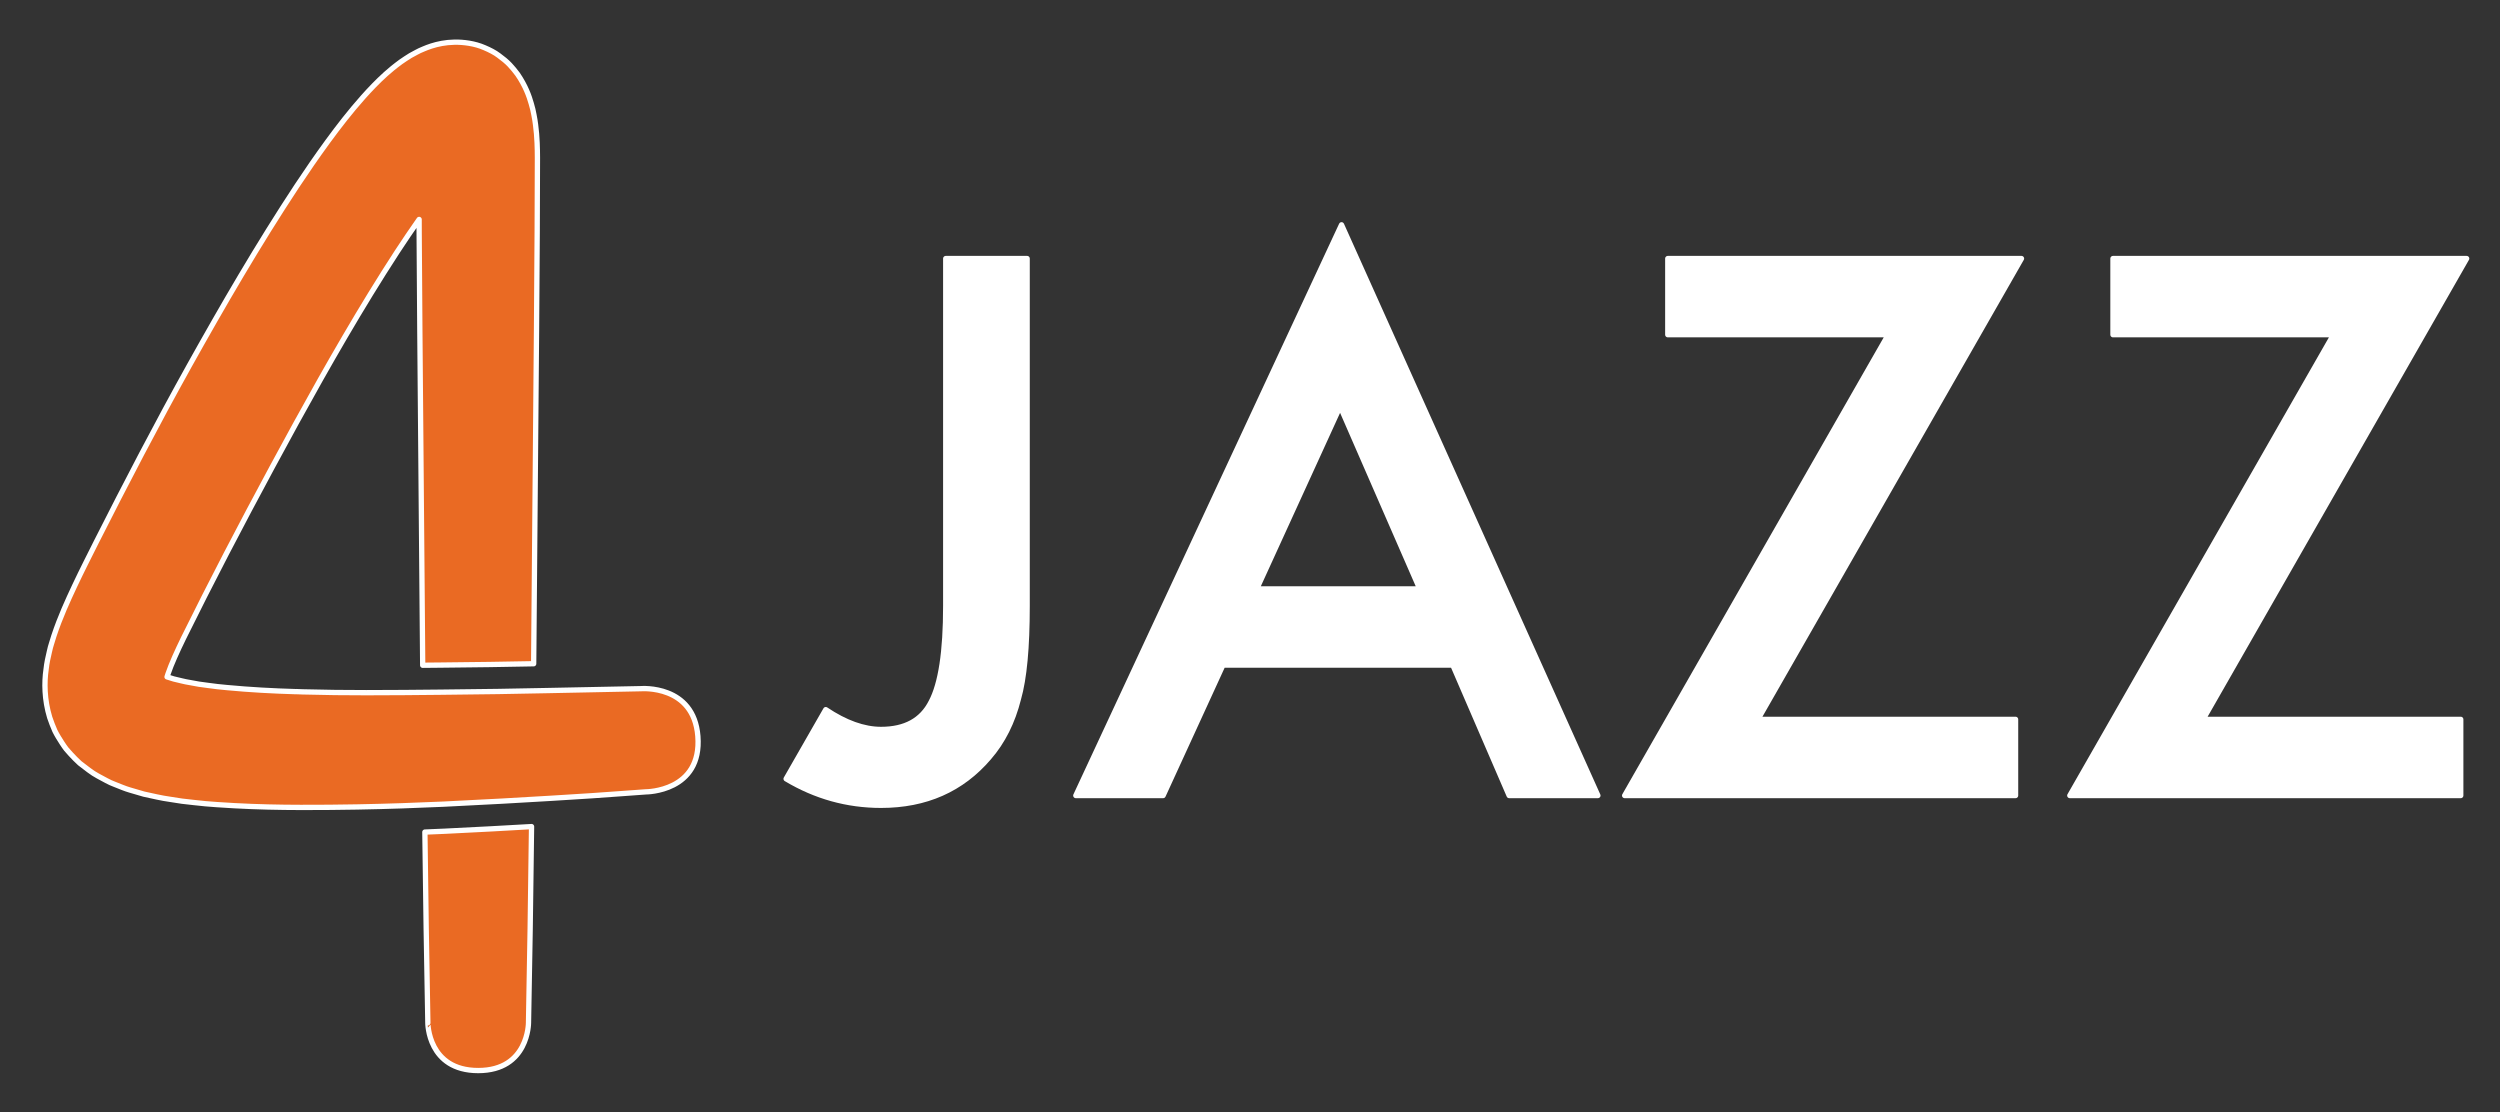
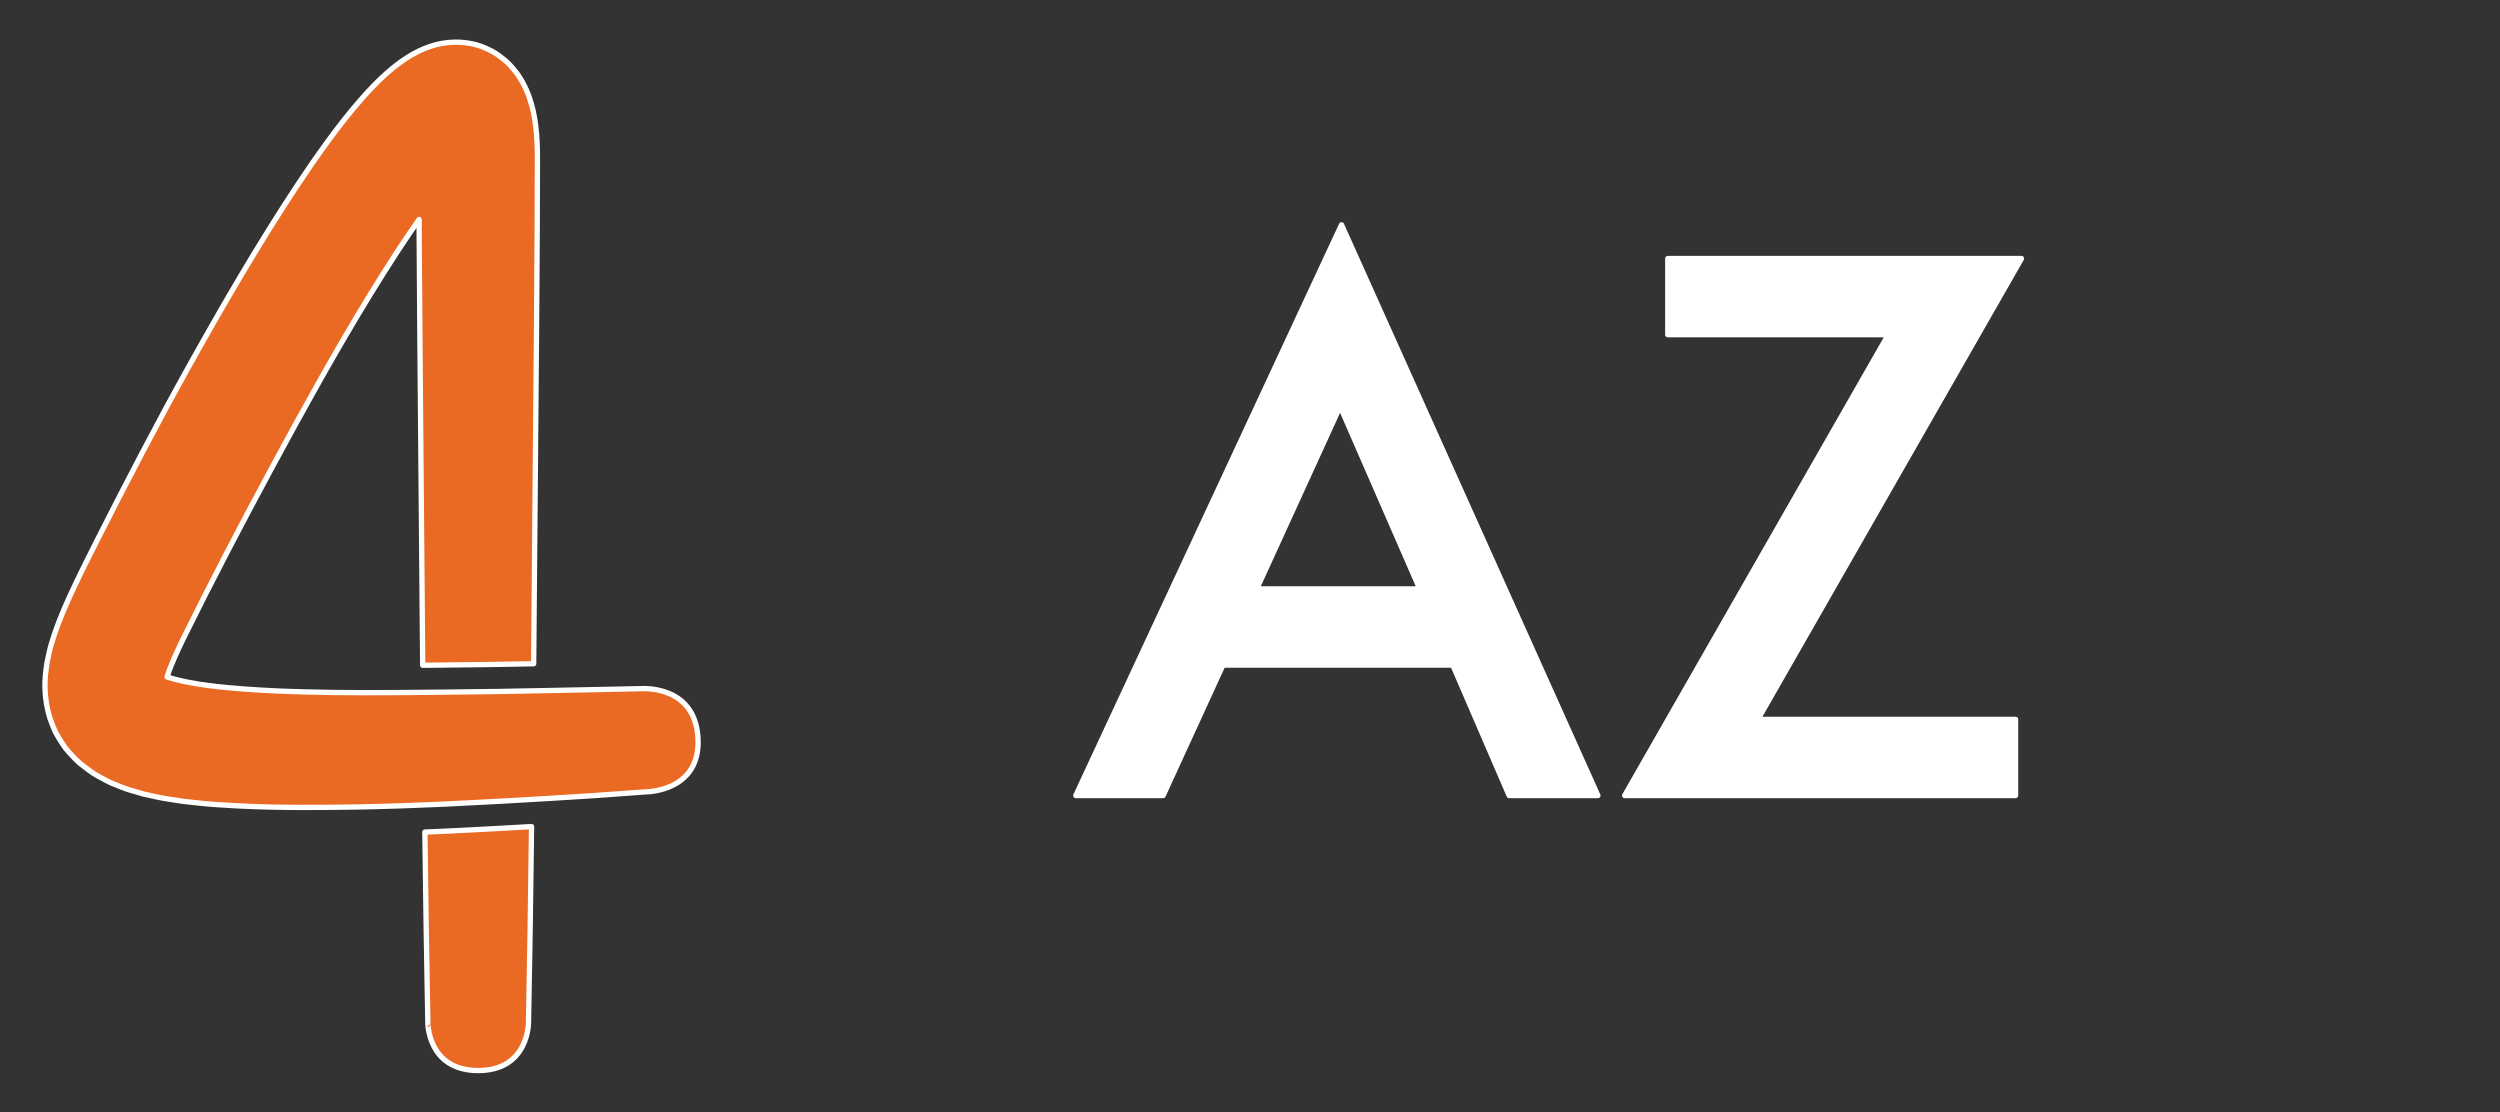
<svg xmlns="http://www.w3.org/2000/svg" width="100%" height="100%" viewBox="0 0 472 210" version="1.1" xml:space="preserve" style="fill-rule:evenodd;clip-rule:evenodd;stroke-linejoin:round;stroke-miterlimit:2;">
  <rect x="0" y="0" width="472" height="210" fill="#333333" stroke="none" />
  <g id="Ebene-1">
-     <path d="M193.923,48.814L193.923,114.41C193.923,122.245 193.377,128.09 192.278,131.936C191.179,136.323 189.322,140.015 186.701,143.035C181.575,149.035 174.789,152.039 166.342,152.039C159.951,152.039 153.979,150.371 148.418,147.042L155.903,133.979C159.619,136.473 163.101,137.719 166.342,137.719C170.896,137.719 174.049,135.991 175.797,132.532C177.638,129.074 178.555,123.035 178.555,114.41L178.555,48.814L193.923,48.814Z" style="fill:white;fill-rule:nonzero;stroke:white;stroke-width:1px;" />
    <path d="M268.053,111.193L253.018,76.719L237.262,111.193L268.053,111.193ZM274.29,125.572L230.891,125.572L219.595,150.197L203.113,150.197L253.282,42.443L301.681,150.197L284.926,150.197L274.29,125.572Z" style="fill:white;fill-rule:nonzero;stroke:white;stroke-width:1px;" />
    <path d="M331.886,135.816L380.54,135.816L380.54,150.197L306.732,150.197L356.51,63.193L314.878,63.193L314.878,48.814L381.657,48.814L331.886,135.816Z" style="fill:white;fill-rule:nonzero;stroke:white;stroke-width:1px;" />
-     <path d="M415.936,135.816L464.588,135.816L464.588,150.197L390.778,150.197L440.56,63.193L398.929,63.193L398.929,48.814L465.705,48.814L415.936,135.816Z" style="fill:white;fill-rule:nonzero;stroke:white;stroke-width:1px;" />
    <path d="M83.916,156.937C82.71,156.992 81.471,157.042 80.217,157.094C80.312,164.078 80.395,170.222 80.465,175.357C80.665,186.658 80.778,193.115 80.778,193.115C80.777,193.115 80.756,202.121 90.286,202.121C99.804,202.121 99.781,193.115 99.781,193.115C99.781,193.115 99.895,186.658 100.095,175.357C100.168,169.97 100.256,163.472 100.356,156.06C95.557,156.34 90.059,156.646 83.928,156.937L83.916,156.937Z" style="fill:rgb(234,106,35);fill-rule:nonzero;stroke:white;stroke-width:1px;" />
    <path d="M131.757,138.991C130.992,129.219 121.044,130.021 121.044,130.021C121.044,130.021 114.609,130.151 103.345,130.379C97.722,130.495 90.896,130.624 83.099,130.686C78.736,130.726 74.051,130.782 69.132,130.779C67.25,130.778 65.332,130.767 63.386,130.745C63.249,130.743 63.11,130.74 62.973,130.739C61.052,130.715 59.106,130.678 57.127,130.623C56.726,130.613 56.315,130.587 55.912,130.575L55.911,130.585C51.594,130.461 47.187,130.225 42.817,129.812C41.621,129.7 40.424,129.58 39.284,129.408L37.542,129.172L35.894,128.871C34.741,128.699 33.829,128.409 32.804,128.189L31.536,127.795C31.605,127.597 31.676,127.393 31.725,127.215C32.363,125.34 33.473,122.906 34.664,120.458C35.961,117.867 37.27,115.25 38.59,112.612C44.005,101.934 49.831,90.985 55.856,79.987C61.892,69.01 68.221,57.948 74.986,47.549C76.341,45.484 77.728,43.424 79.13,41.431C79.132,42.255 79.134,43.089 79.137,43.911C79.18,50.141 79.222,56.296 79.264,62.35C79.3,66.575 79.336,70.744 79.371,74.859C79.412,79.676 79.452,84.406 79.492,89.05C79.521,92.4 79.549,95.708 79.576,98.958C79.656,108.317 79.733,117.249 79.804,125.601C80.903,125.592 81.986,125.58 83.053,125.57L83.058,125.57C89.715,125.517 95.657,125.415 100.757,125.314C100.832,116.609 100.911,107.293 100.995,97.51C101.014,95.339 101.032,93.139 101.051,90.923C101.13,81.739 101.211,72.182 101.295,62.35C101.337,56.296 101.379,50.141 101.422,43.911C101.432,40.796 101.443,37.661 101.453,34.511C101.458,32.937 101.463,31.358 101.467,29.775C101.446,28.452 101.464,28.242 101.408,26.996C101.356,25.832 101.266,24.673 101.111,23.529C101.058,22.986 100.924,22.298 100.806,21.665C100.738,21.332 100.695,21.046 100.602,20.677L100.302,19.562C99.901,18.134 99.215,16.216 97.728,14.032C97.272,13.413 96.776,12.812 96.251,12.249C95.733,11.684 94.893,10.998 94.153,10.467C93.432,9.918 92.449,9.416 91.49,9.011C90.509,8.581 89.551,8.332 88.561,8.164C84.628,7.522 81.632,8.532 79.945,9.254C79.411,9.465 79.019,9.663 78.647,9.861L77.499,10.484C76.877,10.872 76.23,11.286 75.675,11.682C75.169,12.062 74.621,12.464 74.162,12.843L72.842,13.973C71.193,15.458 69.863,16.879 68.585,18.299C66.074,21.127 63.925,23.91 61.881,26.703C59.84,29.495 57.92,32.29 56.061,35.094C48.669,46.305 42.101,57.647 35.811,68.905C29.539,80.162 23.726,91.369 18.196,102.291C17.503,103.675 16.813,105.052 16.126,106.423C15.459,107.769 14.813,109.075 14.111,110.57C12.748,113.487 11.388,116.416 10.172,120.069L9.734,121.488L9.521,122.2L9.329,123.007C9.079,124.079 8.83,125.117 8.694,126.441C8.345,128.803 8.361,132.082 9.379,135.443C9.668,136.304 9.997,137.155 10.359,137.98C10.755,138.789 11.243,139.561 11.735,140.321C11.984,140.695 12.239,141.082 12.505,141.424L13.329,142.355C13.888,142.958 14.481,143.576 15.067,144.101C15.625,144.55 16.197,144.985 16.777,145.406C17.362,145.836 17.955,146.241 18.464,146.5L20.072,147.366C20.339,147.502 20.621,147.654 20.876,147.769L21.606,148.069C22.557,148.439 23.611,148.901 24.484,149.146C25.379,149.408 26.271,149.67 27.159,149.929C28.809,150.283 30.527,150.701 32.046,150.902C32.823,151.023 33.599,151.143 34.372,151.263C35.116,151.347 35.858,151.431 36.597,151.515C38.088,151.699 39.514,151.81 40.92,151.909C45.403,152.226 49.645,152.37 53.709,152.419C54.746,152.431 55.779,152.441 56.793,152.441C58.473,152.445 60.114,152.437 61.737,152.426C62.066,152.423 62.392,152.42 62.717,152.417C64.29,152.402 65.843,152.383 67.36,152.355C67.373,152.354 67.387,152.354 67.401,152.354C73.235,152.248 78.666,152.054 83.685,151.827C91.621,151.45 98.507,151.05 104.175,150.709C109.842,150.375 114.288,150.069 117.315,149.838C120.344,149.619 121.959,149.502 121.959,149.502C121.959,149.502 132.579,149.502 131.757,138.991" style="fill:rgb(234,106,35);fill-rule:nonzero;stroke:white;stroke-width:1px;" />
  </g>
</svg>